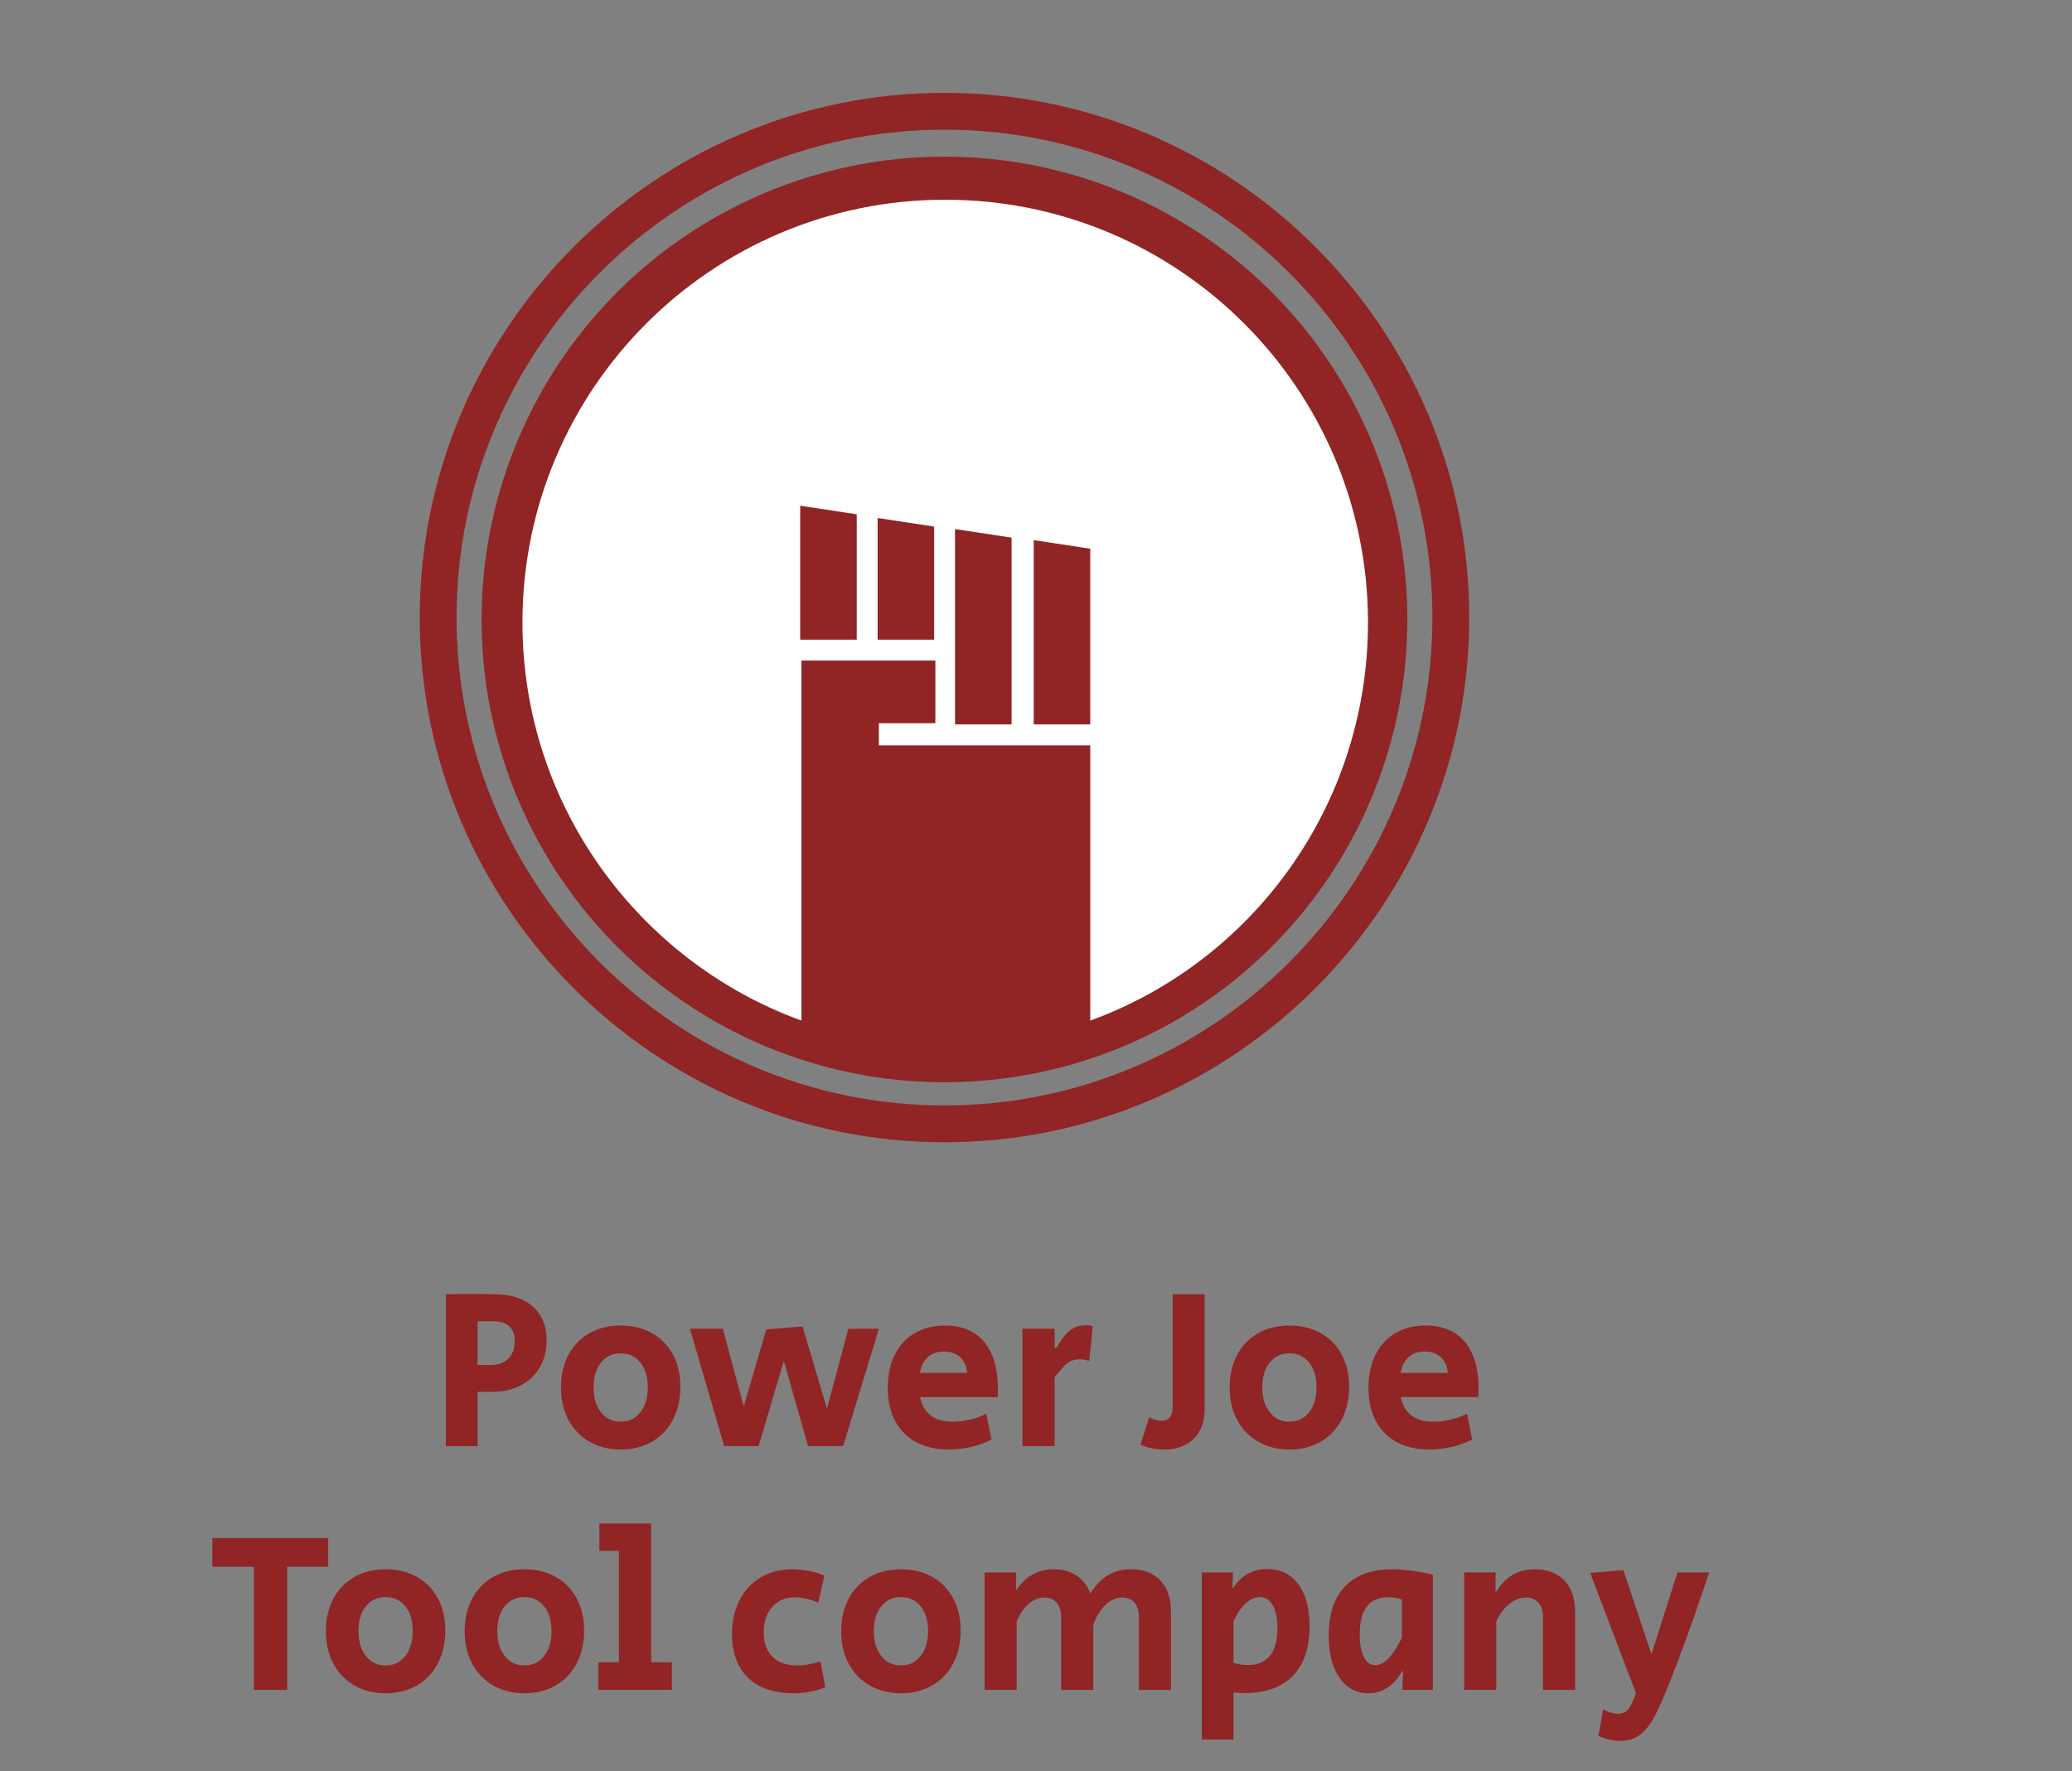
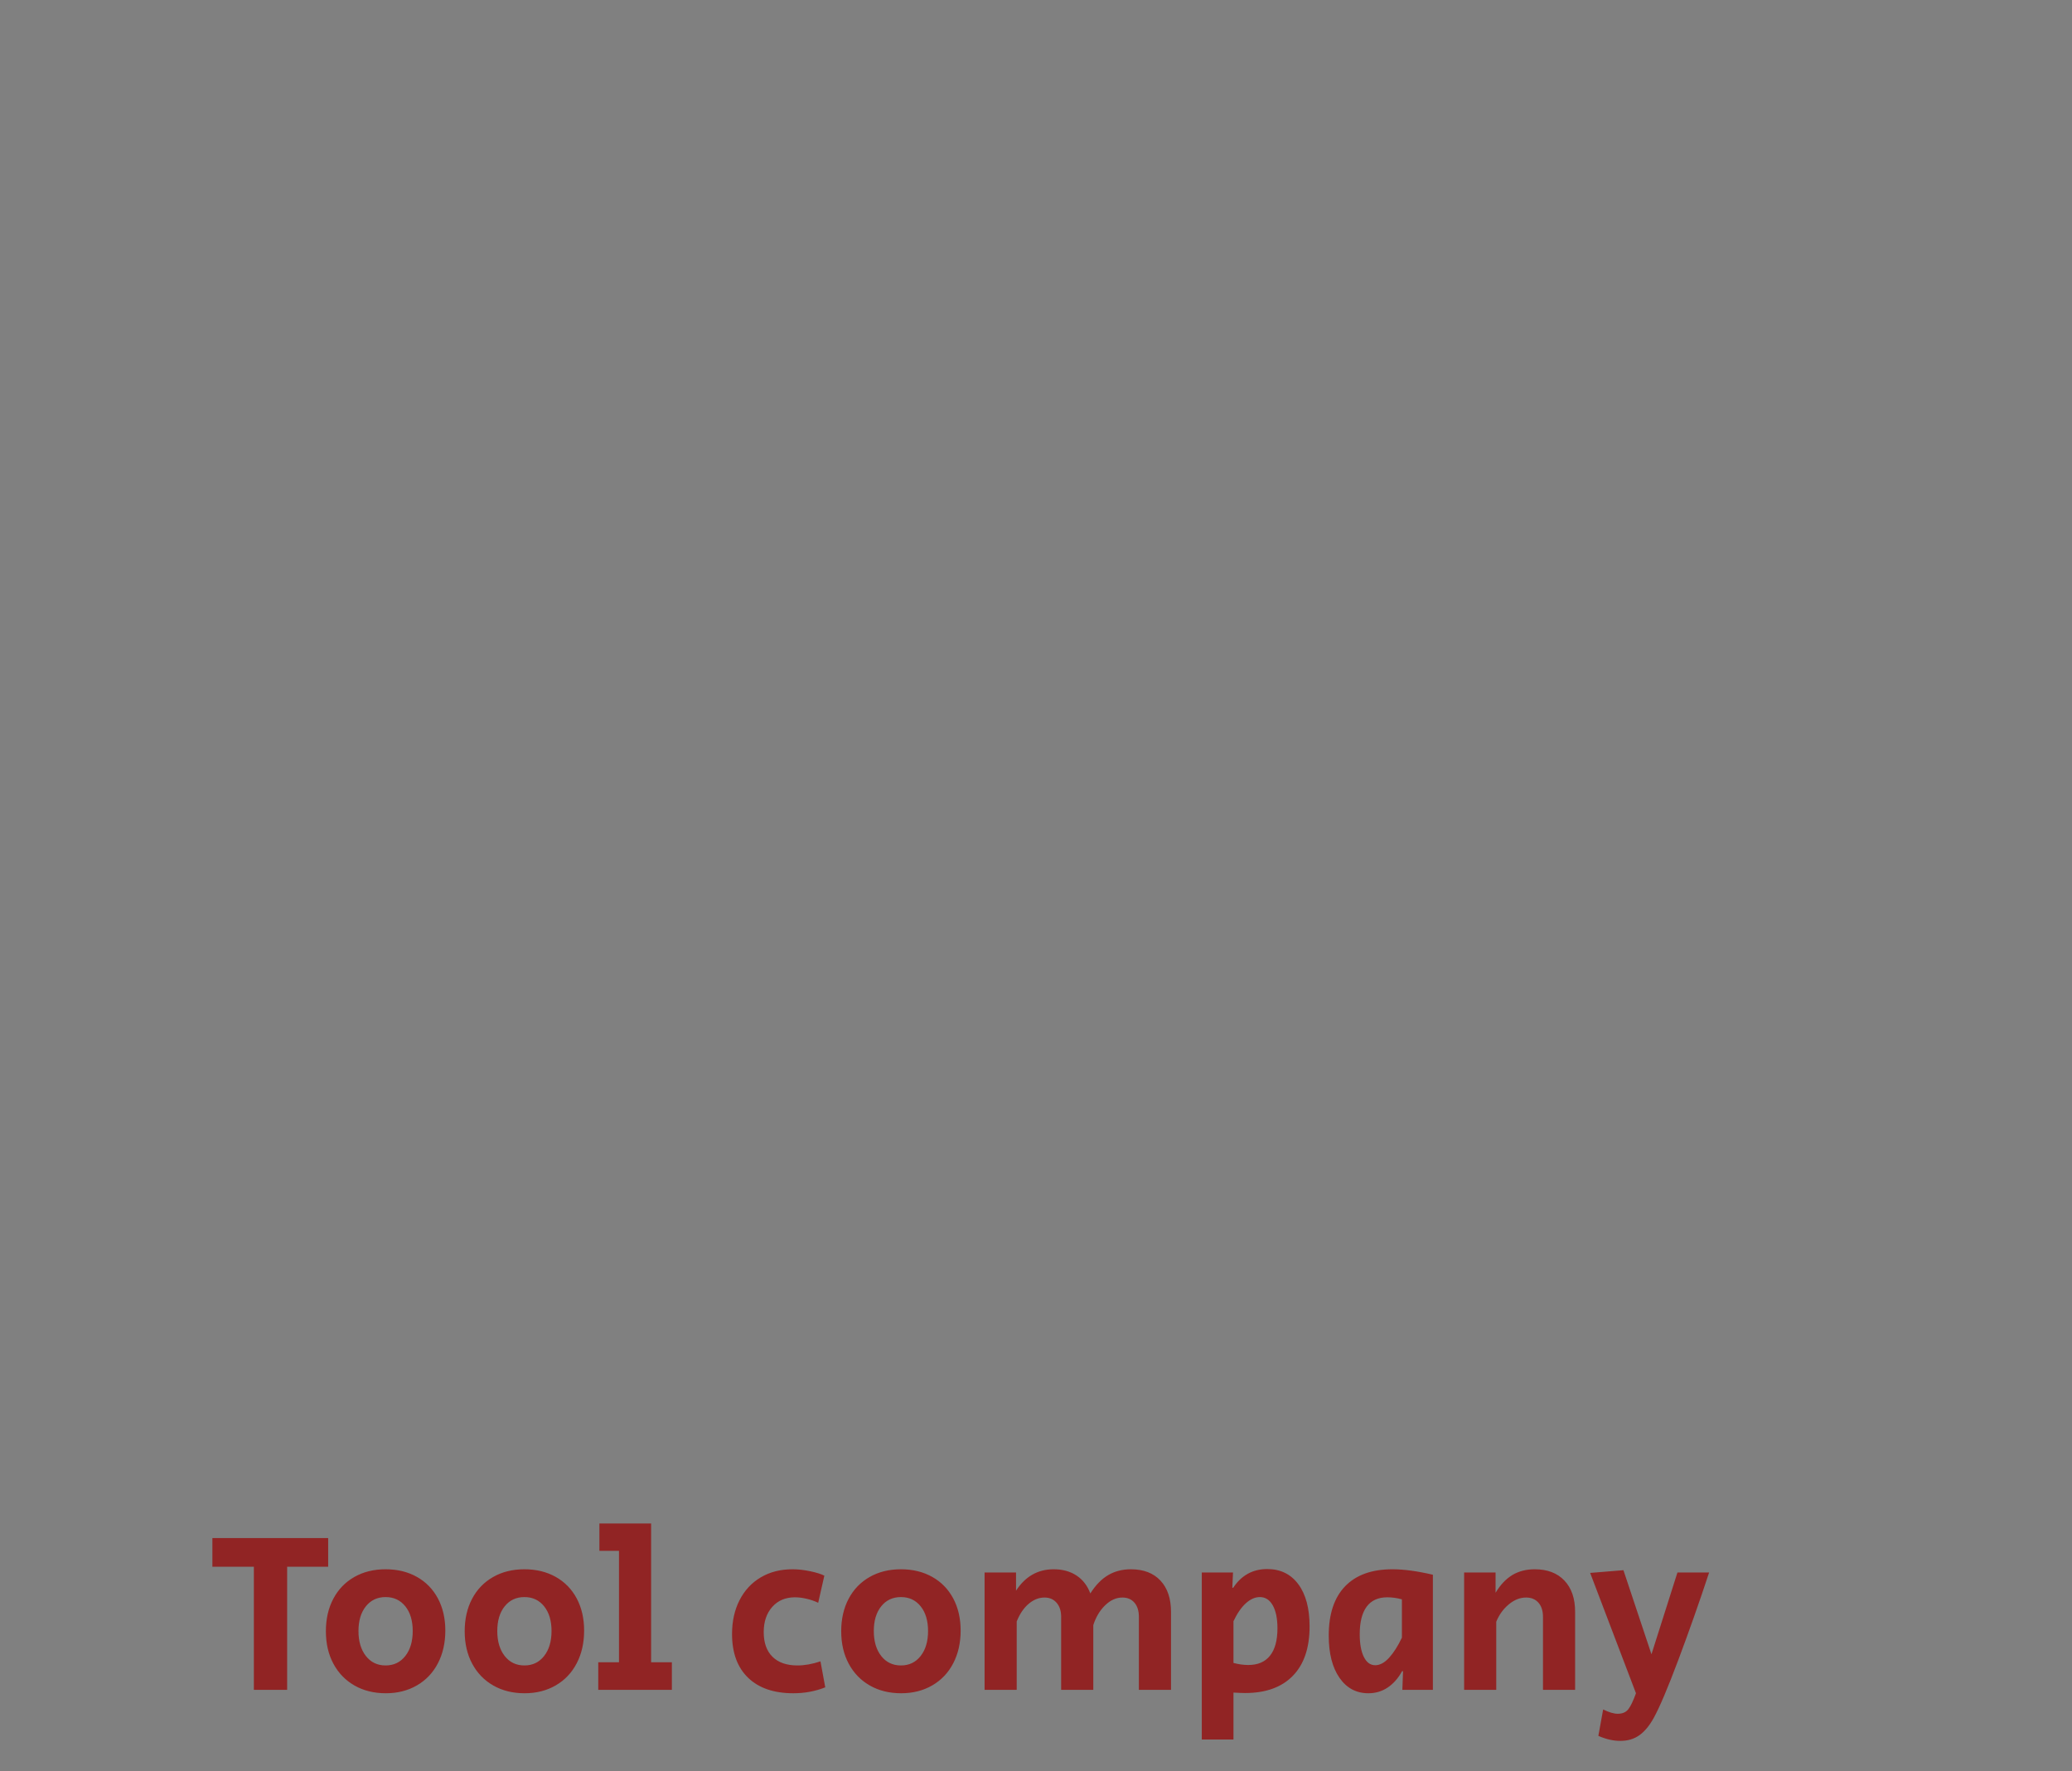
<svg xmlns="http://www.w3.org/2000/svg" class="thumb" width="510" height="436" viewBox="0,0,510,436">
  <rect x="0" y="0" width="510" height="436" fill="#808080" stroke="none" />
  <defs />
  <g>
    <g transform="matrix(1.289,0,0,1.289,111.927,32.112)">
      <svg width="187.034" height="186.77" viewBox="-5.132,-5,187.034,186.77">
        <defs>
          <linearGradient x1="0" y1="0.5" x2="1" y2="0.5" id="linearGradientSk1s6qxox6h">
            <stop offset="0%" stop-color="#912424" />
            <stop offset="100%" stop-color="#912424" />
          </linearGradient>
        </defs>
        <g />
        <g>
-           <circle cx="88.385" cy="88.385" r="88.385" stroke="none" fill="url('#linearGradientSk1s6qxox6h')" style="" />
-         </g>
+           </g>
      </svg>
    </g>
    <g transform="matrix(4.532,0,0,4.532,80.652,0.192)">
      <svg width="67" height="67" viewBox="6.5,6.5,67,67">
        <defs>
          <linearGradient x1="0" y1="0.5" x2="1" y2="0.5" id="linearGradientSk1s6qxox6n">
            <stop offset="0%" stop-color="#912424" />
            <stop offset="100%" stop-color="#912424" />
          </linearGradient>
        </defs>
        <g />
        <g>
-           <path d="M40,68.5c-15.7,0-28.5-12.8-28.5-28.5S24.3,11.5,40,11.5S68.5,24.3,68.5,40S55.7,68.5,40,68.5z M40,13.5   c-14.6,0-26.5,11.9-26.5,26.5S25.4,66.5,40,66.5S66.5,54.6,66.5,40S54.6,13.5,40,13.5z" stroke="none" fill="url('#linearGradientSk1s6qxox6n')" style="" />
-         </g>
+           </g>
      </svg>
    </g>
    <g transform="matrix(0.561,0,0,0.561,105.846,294.959)">
      <svg width="464" height="205" style="overflow: visible;">
        <defs>
          <linearGradient x1="0" y1="0.5" x2="1" y2="0.5" id="linearGradientSk1s6qxox7z">
            <stop offset="0%" stop-color="#912424" />
            <stop offset="100%" stop-color="#912424" />
          </linearGradient>
        </defs>
        <g>
-           <path d="M-225.05 0L-225.05-66.6Q-222.15-66.7 -214.05-66.7L-214.05-66.7Q-205.85-66.7 -202.95-66.6L-202.95-66.6Q-192.65-66.4 -186.75-61.1Q-180.85-55.8 -180.85-46.4L-180.85-46.4Q-180.85-39.7 -183.85-34.55Q-186.85-29.4 -192.3-26.6Q-197.75-23.8 -204.65-23.8L-204.65-23.8L-211.15-23.8L-211.15 0L-225.05 0ZM-211.15-35.6L-205.25-35.6Q-200.35-35.6 -197.6-38.4Q-194.85-41.2 -194.85-46L-194.85-46Q-194.85-54.8 -204.55-54.8L-204.55-54.8L-211.15-54.8L-211.15-35.6ZM-148.25 1.5Q-156.05 1.5 -162-1.9Q-167.95-5.3 -171.25-11.45Q-174.55-17.6 -174.55-25.7L-174.55-25.7Q-174.55-33.8 -171.3-39.95Q-168.05-46.1 -162.1-49.5Q-156.15-52.9 -148.35-52.9L-148.35-52.9Q-140.55-52.9 -134.6-49.55Q-128.65-46.2 -125.4-40.1Q-122.15-34 -122.15-26L-122.15-26Q-122.15-17.9 -125.4-11.65Q-128.65-5.4 -134.6-1.95Q-140.55 1.5 -148.25 1.5L-148.25 1.5ZM-148.35-10.7Q-142.95-10.7 -139.7-14.85Q-136.45-19 -136.45-25.8L-136.45-25.8Q-136.45-32.6 -139.7-36.65Q-142.95-40.7 -148.35-40.7L-148.35-40.7Q-153.75-40.7 -157-36.65Q-160.25-32.6 -160.25-25.8L-160.25-25.8Q-160.25-19 -157-14.85Q-153.75-10.7 -148.35-10.7L-148.35-10.7ZM-102.95 0L-117.95-51.5L-103.55-51.5L-94.35-17.4L-84.45-51.2L-68.55-52.5L-57.85-16.4L-48.45-51.5L-35.05-51.5L-50.75 0L-66.15 0L-76.75-37.4L-87.85 0L-102.95 0ZM-4.35 1.5Q-16.85 1.5 -24-5.7Q-31.15-12.9 -31.15-25.7L-31.15-25.7Q-31.15-34 -28.05-40.15Q-24.95-46.3 -19.3-49.6Q-13.65-52.9 -6.05-52.9L-6.05-52.9Q 5.15-52.9  11.15-45.7Q 17.15-38.5  17.15-24.9L 17.15-24.9Q 17.15-22.6  17.05-21.5L 17.05-21.5L-16.95-21.5Q-15.95-16.2 -12.35-13.45Q-8.75-10.7 -2.65-10.7L-2.65-10.7Q 1.05-10.7  5.05-11.65Q 9.05-12.6  12.05-14.2L 12.05-14.2L 14.35-2.9Q 10.35-0.8  5.5 0.35Q 0.65 1.5 -4.35 1.5L-4.35 1.5ZM-17.05-32.1L 3.65-32.1Q 3.35-36.4  0.65-38.95Q-2.05-41.5 -6.55-41.5L-6.55-41.5Q-10.85-41.5 -13.6-39Q-16.35-36.5 -17.05-32.1L-17.05-32.1ZM 27.95 0L 27.95-51.5L 42.05-51.5L 42.05-43.1L 42.85-43.1Q 45.75-48.2  48.6-50.6Q 51.45-53  55.75-53L 55.75-53Q 57.55-53  58.75-52.6L 58.75-52.6L 57.25-37.4Q 54.65-38.1  53.05-38.1L 53.05-38.1Q 50.75-38.1  49-37.2Q 47.25-36.3  45.9-34.8Q 44.55-33.3  42.05-30.2L 42.05-30.2L 42.05 0L 27.95 0ZM 90.35 1.5Q 84.55 1.5 79.75-0.6L 79.75-0.6L 83.55-12.7Q 86.55-11.1  88.85-11.1L 88.85-11.1Q 93.85-11.1  93.85-17.3L 93.85-17.3L 93.85-66.6L 107.85-66.6L 107.85-16.1Q 107.85-8  103.1-3.25Q 98.35 1.5  90.35 1.5L 90.35 1.5ZM 145.15 1.5Q 137.35 1.5  131.4-1.9Q 125.45-5.3  122.15-11.45Q 118.85-17.6  118.85-25.7L 118.85-25.7Q 118.85-33.8  122.1-39.95Q 125.35-46.1  131.3-49.5Q 137.25-52.9  145.05-52.9L 145.05-52.9Q 152.85-52.9  158.8-49.55Q 164.75-46.2  168-40.1Q 171.25-34  171.25-26L 171.25-26Q 171.25-17.9  168-11.65Q 164.75-5.4  158.8-1.95Q 152.85 1.5  145.15 1.5L 145.15 1.5ZM 145.05-10.7Q 150.45-10.7  153.7-14.85Q 156.95-19  156.95-25.8L 156.95-25.8Q 156.95-32.6  153.7-36.65Q 150.45-40.7  145.05-40.7L 145.05-40.7Q 139.65-40.7  136.4-36.65Q 133.15-32.6  133.15-25.8L 133.15-25.8Q 133.15-19  136.4-14.85Q 139.65-10.7  145.05-10.7L 145.05-10.7ZM 206.55 1.5Q 194.05 1.5  186.9-5.7Q 179.75-12.9  179.75-25.7L 179.75-25.7Q 179.75-34  182.85-40.15Q 185.95-46.3  191.6-49.6Q 197.25-52.9  204.85-52.9L 204.85-52.9Q 216.05-52.9  222.05-45.7Q 228.05-38.5  228.05-24.9L 228.05-24.9Q 228.05-22.6  227.95-21.5L 227.95-21.5L 193.95-21.5Q 194.95-16.2  198.55-13.45Q 202.15-10.7  208.25-10.7L 208.25-10.7Q 211.95-10.7  215.95-11.65Q 219.95-12.6  222.95-14.2L 222.95-14.2L 225.25-2.9Q 221.25-0.8  216.4 0.35Q 211.55 1.5  206.55 1.5L 206.55 1.5ZM 193.85-32.1L 214.55-32.1Q 214.25-36.4  211.55-38.95Q 208.85-41.5  204.35-41.5L 204.35-41.5Q 200.05-41.5  197.3-39Q 194.55-36.5  193.85-32.1L 193.85-32.1Z" data-textpath="Power Joe" data-text-anchor="middle" data-font-size="100" data-letterspacing="0" data-side="left" data-offset="0" data-dx="0" data-dy="108.75" data-xmlspace="preserve" data-href="" data-font="Secular One" data-font-src="/Content/clientfonts/secularone.woff" data-font-scale="contain" transform="translate(232,108.75)" data-x="232" data-y="0" fill="url('#linearGradientSk1s6qxox7z')" />
-         </g>
+           </g>
      </svg>
    </g>
    <g transform="matrix(0.561,0,0,0.561,50.621,354.959)">
      <svg width="661" height="205" style="overflow: visible;">
        <defs>
          <linearGradient x1="0" y1="0.5" x2="1" y2="0.5" id="linearGradientSk1s6qxox82">
            <stop offset="0%" stop-color="#912424" />
            <stop offset="100%" stop-color="#912424" />
          </linearGradient>
        </defs>
        <g>
          <path d="M-309.35 0L-309.35-54L-327.55-54L-327.55-66.6L-276.75-66.6L-276.75-54L-294.75-54L-294.75 0L-309.35 0ZM-251.45 1.5Q-259.25 1.5 -265.2-1.9Q-271.15-5.3 -274.45-11.45Q-277.75-17.6 -277.75-25.7L-277.75-25.7Q-277.75-33.8 -274.5-39.95Q-271.25-46.1 -265.3-49.5Q-259.35-52.9 -251.55-52.9L-251.55-52.9Q-243.75-52.9 -237.8-49.55Q-231.85-46.2 -228.6-40.1Q-225.35-34 -225.35-26L-225.35-26Q-225.35-17.9 -228.6-11.65Q-231.85-5.4 -237.8-1.95Q-243.75 1.5 -251.45 1.5L-251.45 1.5ZM-251.55-10.7Q-246.15-10.7 -242.9-14.85Q-239.65-19 -239.65-25.8L-239.65-25.8Q-239.65-32.6 -242.9-36.65Q-246.15-40.7 -251.55-40.7L-251.55-40.7Q-256.95-40.7 -260.2-36.65Q-263.45-32.6 -263.45-25.8L-263.45-25.8Q-263.45-19 -260.2-14.85Q-256.95-10.7 -251.55-10.7L-251.55-10.7ZM-190.55 1.5Q-198.35 1.5 -204.3-1.9Q-210.25-5.3 -213.55-11.45Q-216.85-17.6 -216.85-25.7L-216.85-25.7Q-216.85-33.8 -213.6-39.95Q-210.35-46.1 -204.4-49.5Q-198.45-52.9 -190.65-52.9L-190.65-52.9Q-182.85-52.9 -176.9-49.55Q-170.95-46.2 -167.7-40.1Q-164.45-34 -164.45-26L-164.45-26Q-164.45-17.9 -167.7-11.65Q-170.95-5.4 -176.9-1.95Q-182.85 1.5 -190.55 1.5L-190.55 1.5ZM-190.65-10.7Q-185.25-10.7 -182-14.85Q-178.75-19 -178.75-25.8L-178.75-25.8Q-178.75-32.6 -182-36.65Q-185.25-40.7 -190.65-40.7L-190.65-40.7Q-196.05-40.7 -199.3-36.65Q-202.55-32.6 -202.55-25.8L-202.55-25.8Q-202.55-19 -199.3-14.85Q-196.05-10.7 -190.65-10.7L-190.65-10.7ZM-158.25 0L-158.25-12.1L-149.15-12.1L-149.15-61L-157.75-61L-157.75-73L-135.05-73L-135.05-12.1L-125.95-12.1L-125.95 0L-158.25 0ZM-72.65 1.5Q-85.45 1.5 -92.5-5.3Q-99.55-12.1 -99.55-24.5L-99.55-24.5Q-99.55-32.9 -96.25-39.35Q-92.95-45.8 -86.95-49.35Q-80.95-52.9 -73.05-52.9L-73.05-52.9Q-69.35-52.9 -65.3-52.05Q-61.25-51.2 -59.05-50.1L-59.05-50.1L-61.75-38.2Q-64.05-39.3 -66.8-39.95Q-69.55-40.6 -71.95-40.6L-71.95-40.6Q-78.15-40.6 -81.9-36.4Q-85.65-32.2 -85.65-25.3L-85.65-25.3Q-85.65-18.3 -81.8-14.5Q-77.95-10.7 -70.85-10.7L-70.85-10.7Q-66.15-10.7 -60.75-12.5L-60.75-12.5L-58.65-1.1Q-65.15 1.5 -72.65 1.5L-72.65 1.5ZM-25.35 1.5Q-33.15 1.5 -39.1-1.9Q-45.05-5.3 -48.35-11.45Q-51.65-17.6 -51.65-25.7L-51.65-25.7Q-51.65-33.8 -48.4-39.95Q-45.15-46.1 -39.2-49.5Q-33.25-52.9 -25.45-52.9L-25.45-52.9Q-17.65-52.9 -11.7-49.55Q-5.75-46.2 -2.5-40.1Q 0.75-34  0.75-26L 0.75-26Q 0.75-17.9 -2.5-11.65Q-5.75-5.4 -11.7-1.95Q-17.65 1.5 -25.35 1.5L-25.35 1.5ZM-25.45-10.7Q-20.05-10.7 -16.8-14.85Q-13.55-19 -13.55-25.8L-13.55-25.8Q-13.55-32.6 -16.8-36.65Q-20.05-40.7 -25.45-40.7L-25.45-40.7Q-30.85-40.7 -34.1-36.65Q-37.35-32.6 -37.35-25.8L-37.35-25.8Q-37.35-19 -34.1-14.85Q-30.85-10.7 -25.45-10.7L-25.45-10.7ZM 11.25 0L 11.25-51.5L 25.05-51.5L 25.05-43.5Q 31.15-52.9  41.55-52.9L 41.55-52.9Q 47.45-52.9  51.6-50.15Q 55.75-47.4  57.65-42.3L 57.65-42.3Q 61.15-47.8  65.5-50.35Q 69.85-52.9  75.45-52.9L 75.45-52.9Q 83.75-52.9  88.4-47.95Q 93.05-43  93.05-34.2L 93.05-34.2L 93.05 0L 78.95 0L 78.95-32Q 78.95-36  77-38.25Q 75.05-40.5  71.75-40.5L 71.75-40.5Q 67.65-40.5  64.15-37.1Q 60.65-33.7  58.95-28.4L 58.95-28.4L 58.95 0L 44.85 0L 44.85-32Q 44.85-35.9  42.85-38.2Q 40.85-40.5  37.55-40.5L 37.55-40.5Q 33.85-40.5  30.6-37.75Q 27.35-35  25.35-30L 25.35-30L 25.35 0L 11.25 0ZM 106.55 21.8L 106.55-51.5L 120.25-51.5L 119.95-44.8L 120.35-44.8Q 122.95-48.8  126.7-50.9Q 130.45-53  135.25-53L 135.25-53Q 143.95-53  148.9-46.35Q 153.85-39.7  153.85-27.8L 153.85-27.8Q 153.85-13.7  146.5-6.15Q 139.15 1.4  125.55 1.4L 125.55 1.4Q 123.85 1.4  120.45 1.2L 120.45 1.2L 120.45 21.8L 106.55 21.8ZM 126.95-10.9Q 133.25-10.9  136.5-15Q 139.75-19.1  139.75-27L 139.75-27Q 139.75-33.4  137.7-37.05Q 135.65-40.7  132.05-40.7L 132.05-40.7Q 128.85-40.7  125.85-37.95Q 122.85-35.2  120.45-30.1L 120.45-30.1L 120.45-11.8Q 123.85-10.9  126.95-10.9L 126.95-10.9ZM 179.65 1.5Q 171.65 1.5  166.95-5.3Q 162.25-12.1  162.25-23.8L 162.25-23.8Q 162.25-38  169.45-45.45Q 176.65-52.9  190.15-52.9L 190.15-52.9Q 197.75-52.9  207.95-50.5L 207.95-50.5L 207.95 0L 194.55 0L 194.85-8.2L 194.45-8.2Q 191.85-3.5  188.1-1Q 184.35 1.5  179.65 1.5L 179.65 1.5ZM 182.65-10.8Q 185.75-10.8  188.75-14.1Q 191.75-17.4  194.35-22.9L 194.35-22.9L 194.35-39.7Q 191.15-40.6  187.95-40.6L 187.95-40.6Q 181.95-40.6  178.9-36.5Q 175.85-32.4  175.85-24.4L 175.85-24.4Q 175.85-18.1  177.65-14.45Q 179.45-10.8  182.65-10.8L 182.65-10.8ZM 221.65 0L 221.65-51.5L 235.45-51.5L 235.45-42.6Q 238.65-47.9  242.85-50.4Q 247.05-52.9  252.65-52.9L 252.65-52.9Q 260.95-52.9  265.65-47.95Q 270.35-43  270.35-34.2L 270.35-34.2L 270.35 0L 256.25 0L 256.25-32Q 256.25-36  254.25-38.25Q 252.25-40.5  248.85-40.5L 248.85-40.5Q 244.85-40.5  241.25-37.5Q 237.65-34.5  235.75-29.9L 235.75-29.9L 235.75 0L 221.65 0ZM 290.15 22.4Q 285.55 22.4  280.55 20.2L 280.55 20.2L 282.65 8.6Q 286.45 10.5  289.05 10.5L 289.05 10.5Q 292.15 10.5  293.7 8.5Q 295.25 6.5  297.05 1.5L 297.05 1.5L 276.95-51.3L 291.55-52.5L 303.85-15.6L 315.25-51.5L 329.15-51.5Q 322.75-32.1  315.7-13.3Q 308.65 5.5  304.75 12.5L 304.75 12.5Q 301.95 17.5  298.5 19.95Q 295.05 22.4  290.15 22.4L 290.15 22.4Z" data-textpath="Tool company" data-text-anchor="middle" data-font-size="100" data-letterspacing="0" data-side="left" data-offset="0" data-dx="0" data-dy="108.75" data-xmlspace="preserve" data-href="" data-font="Secular One" data-font-src="/Content/clientfonts/secularone.woff" data-font-scale="contain" transform="translate(330.5,108.75)" data-x="330.5" data-y="0" fill="url('#linearGradientSk1s6qxox82')" />
        </g>
      </svg>
    </g>
    <g transform="matrix(3.025,0,0,3.025,113.471,34.036)">
      <svg width="78.8" height="76.8" viewBox="10.6,11.6,78.8,76.8">
        <defs>
          <linearGradient x1="0" y1="0.5" x2="1" y2="0.5" id="linearGradientSk1s6qxox71">
            <stop offset="0%" stop-color="#ffffff" />
            <stop offset="100%" stop-color="#ffffff" />
          </linearGradient>
        </defs>
        <g>
-           <path d="M50,16.6C31,16.6,15.6,32,15.6,51c0,14.9,9.5,27.6,22.7,32.4V54.1h10.9v5.1h-4.6V61h17.2v22.4C75,78.6,84.4,65.9,84.4,51  C84.4,32,69,16.6,50,16.6z M42.8,52.4h-4.6V41.5l4.6,0.7V52.4z M49.1,52.4h-4.6v-9.9l4.6,0.7V52.4z M55.4,59.3h-4.6V43.4l4.6,0.7  V59.3z M57.2,59.3V44.3l4.6,0.7v14.3H57.2z" stroke="none" fill="url('#linearGradientSk1s6qxox71')" style="" />
-         </g>
+           </g>
      </svg>
    </g>
  </g>
</svg>